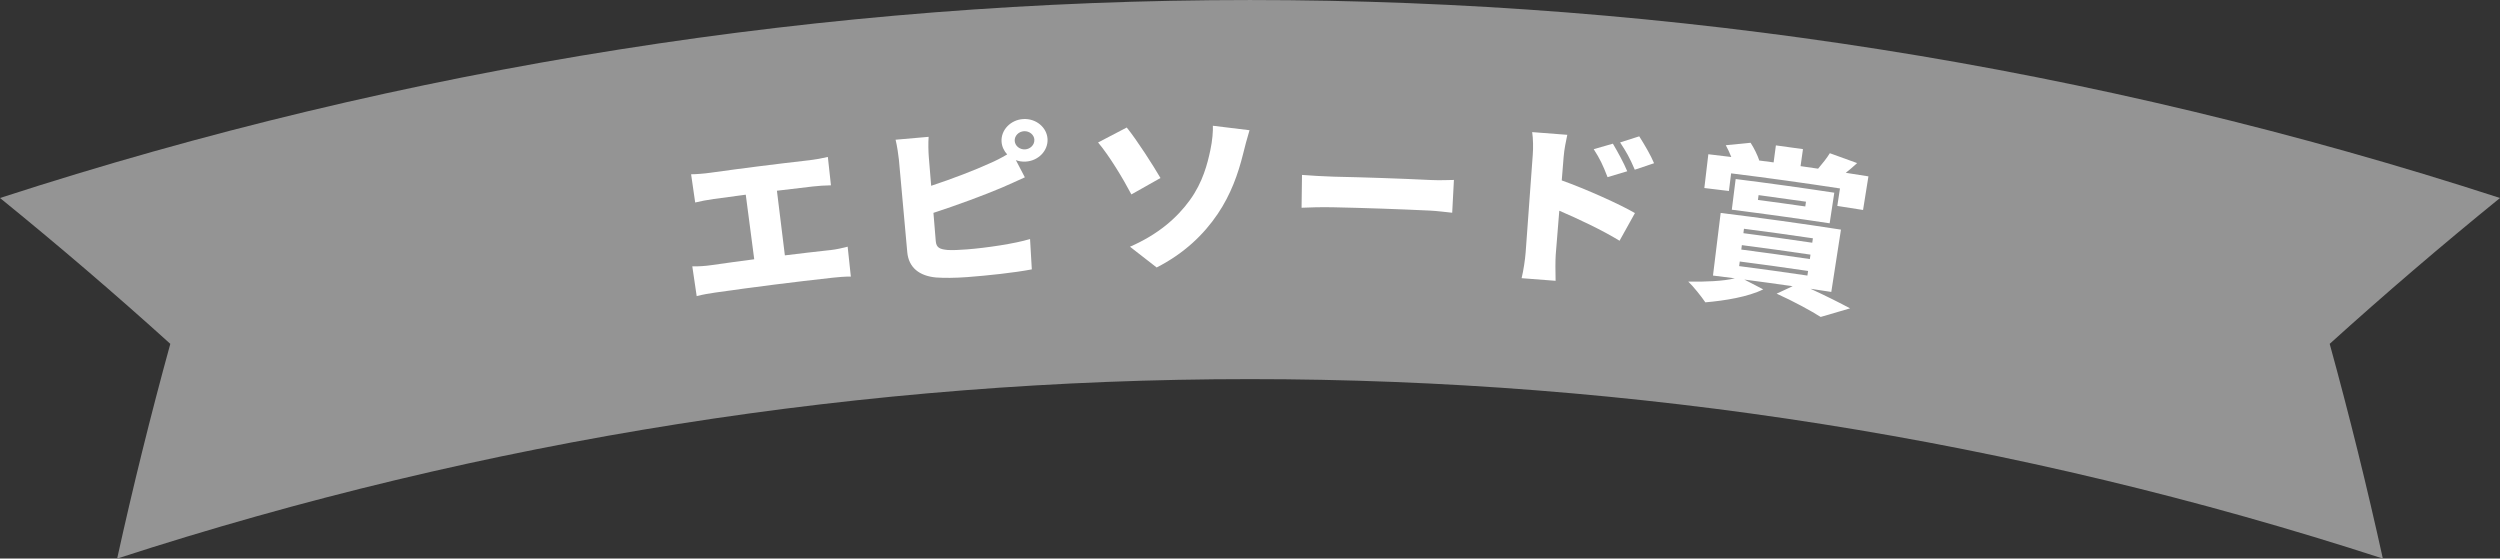
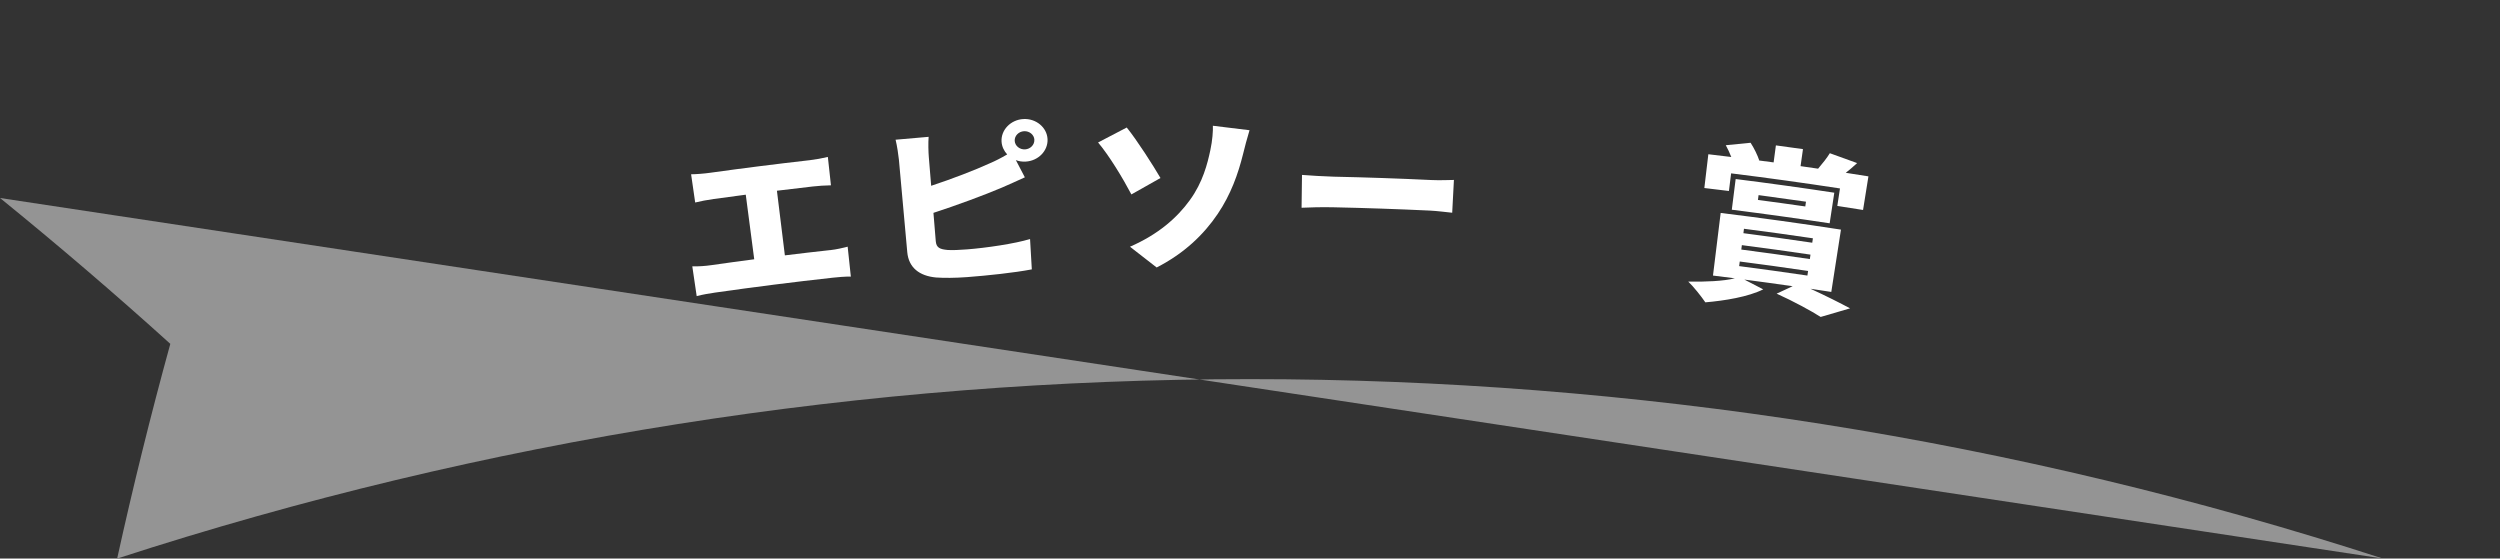
<svg xmlns="http://www.w3.org/2000/svg" id="b" width="581.72" height="129.97" viewBox="0 0 581.72 129.97">
  <rect x="0" y="0" width="581.72" height="129.97" fill="#333333" stroke="none" />
  <g id="c">
-     <path d="m554.46,129.97c-171.33-55.67-355.88-55.67-527.2,0,3.67-16.65,7.79-33.31,12.37-49.96C26.82,68.43,13.6,57.11,0,46.07c189.04-61.42,392.68-61.42,581.72,0-13.6,11.04-26.82,22.36-39.63,33.94,4.58,16.65,8.7,33.31,12.37,49.96Z" style="fill:#949494;" />
+     <path d="m554.46,129.97c-171.33-55.67-355.88-55.67-527.2,0,3.67-16.65,7.79-33.31,12.37-49.96C26.82,68.43,13.6,57.11,0,46.07Z" style="fill:#949494;" />
    <path d="m193.12,58.21c1.59-.18,3.04-.53,4.12-.81.25,2.32.49,4.64.74,6.96-1.23-.03-3.11.13-4.15.25-9.16,1.01-18.3,2.17-27.43,3.47-1.29.18-2.86.45-4.29.82-.34-2.31-.68-4.62-1.02-6.92,1.42.03,3.06-.08,4.4-.28,3.33-.48,6.67-.93,10.01-1.37-.66-5.01-1.31-10.02-1.97-15.03-2.5.33-5,.67-7.5,1.01-1.32.18-3.18.53-4.27.81-.32-2.19-.63-4.38-.95-6.57,1.14,0,3.04-.15,4.37-.34,7.75-1.08,15.5-2.06,23.27-2.94,1.29-.15,2.87-.44,4.18-.75.24,2.2.48,4.4.72,6.6-1.38.03-2.97.12-4.21.27-2.79.32-5.58.64-8.36.99.62,5.01,1.23,10.03,1.85,15.04,3.49-.43,6.99-.84,10.49-1.22Z" style="fill:#fff;" />
    <path d="m216.68,43.23c4.89-1.61,10.25-3.68,13.63-5.23,1.34-.57,2.59-1.21,4.05-2.07-.74-.8-1.24-1.84-1.31-2.96-.18-2.71,2.11-5.1,5.06-5.27,2.95-.17,5.5,1.94,5.64,4.66.14,2.72-2.15,5.07-5.07,5.24-.82.05-1.6-.07-2.3-.34.7,1.33,1.39,2.67,2.09,4-1.84.83-3.92,1.8-5.38,2.41-4,1.7-10.41,4.08-15.89,5.86.18,2.19.36,4.38.54,6.58.13,1.55.96,1.89,2.79,2.06,1.23.07,2.7-.01,4.46-.14,4.36-.33,11.29-1.34,14.69-2.42.14,2.36.27,4.71.41,7.07-4.1.79-10.41,1.45-15.04,1.8-2.83.21-5.39.22-7.24.09-3.89-.36-6.37-2.3-6.7-5.88-.65-7.18-1.3-14.37-1.95-21.55-.08-.88-.43-3.29-.77-4.63,2.56-.23,5.13-.45,7.69-.67-.11,1.37-.06,3.54.04,4.69.18,2.23.37,4.46.55,6.7Zm24.01-10.71c-.06-1.16-1.15-2.06-2.41-1.99-1.26.07-2.24,1.09-2.17,2.25.07,1.16,1.16,2.05,2.41,1.98,1.25-.07,2.23-1.09,2.16-2.25Z" style="fill:#fff;" />
    <path d="m262.18,29.67c2.35,2.89,6.17,8.86,7.85,11.75-2.26,1.27-4.52,2.54-6.77,3.82-1.99-3.78-5.12-8.96-7.75-12.09,2.21-1.17,4.44-2.33,6.67-3.48Zm14.68,16.9c3.04-4.17,4.11-8.53,4.77-11.62.49-2.24.65-4.57.59-5.69,2.85.33,5.69.68,8.53,1.04-.56,1.8-1.16,4.12-1.5,5.52-1.15,4.64-2.85,9.44-5.9,13.95-3.26,4.83-7.82,9.2-14.21,12.47-2.06-1.62-4.13-3.23-6.21-4.83,6.63-2.89,10.98-6.76,13.94-10.85Z" style="fill:#fff;" />
    <path d="m302.96,40.7c1.71.14,5.3.36,7.39.41,7.56.16,15.13.42,22.69.78,1.92.09,4.02,0,5.27-.02-.13,2.54-.27,5.09-.4,7.63-1.1-.1-3.46-.42-5.2-.5-7.5-.35-15-.61-22.51-.77-2.42-.05-5.6.01-7.34.11.03-2.55.07-5.09.1-7.64Z" style="fill:#fff;" />
-     <path d="m363.4,41.98c5.65,2.01,13.64,5.61,17.03,7.6-1.2,2.14-2.39,4.29-3.58,6.44-4.05-2.49-9.65-5.11-14.02-6.99-.28,3.42-.55,6.83-.83,10.25-.09,1.08-.09,4.25-.03,6.06-2.64-.21-5.27-.42-7.91-.61.42-1.69.82-4.35.94-5.99.55-7.59,1.1-15.18,1.66-22.78.12-1.6.09-3.68-.14-5.22,2.72.2,5.45.4,8.17.63-.3,1.5-.7,3.23-.85,5.15-.15,1.82-.29,3.64-.44,5.46Zm10.66-.76c-1.12-2.87-1.73-4.18-3.22-6.51,1.48-.43,2.97-.86,4.46-1.28,1.13,1.91,2.57,4.54,3.34,6.42-1.53.45-3.06.91-4.58,1.37Zm6.34-1.72c-1.23-2.89-1.94-4.09-3.42-6.36,1.48-.48,2.97-.95,4.45-1.42,1.17,1.84,2.69,4.41,3.45,6.26-1.5.5-3,1-4.49,1.51Z" style="fill:#fff;" />
    <path d="m421.33,67.22c3.43,1.56,6.93,3.33,9.16,4.53-2.29.66-4.57,1.33-6.84,2-2.19-1.39-6.26-3.62-10.25-5.42,1.24-.58,2.48-1.16,3.73-1.73-3.75-.54-7.49-1.06-11.25-1.55,1.47.76,2.93,1.52,4.4,2.28-3.46,1.74-8.97,2.64-13.47,3.02-.89-1.32-2.79-3.72-3.97-4.82,3.96.06,8.16-.1,10.84-.77-1.7-.22-3.39-.43-5.09-.64.6-4.86,1.19-9.71,1.79-14.57,9.34,1.15,18.67,2.44,27.99,3.88-.75,4.83-1.5,9.67-2.25,14.5-1.59-.25-3.19-.49-4.78-.73Zm-19.03-22.78c-1.9-.24-3.81-.47-5.72-.69.31-2.62.62-5.24.93-7.86,1.78.21,3.56.42,5.34.64-.37-.93-.81-1.91-1.28-2.74,1.92-.2,3.84-.38,5.77-.57.81,1.23,1.64,2.95,2.01,4.09-.04,0-.09.02-.13.02,1.16.15,2.32.31,3.48.46.18-1.32.36-2.64.53-3.96,2.1.28,4.2.57,6.3.87-.19,1.32-.37,2.64-.56,3.96,1.36.19,2.72.39,4.08.59.95-1.11,2.08-2.52,2.73-3.6,2.12.76,4.23,1.53,6.35,2.3-.92.83-1.79,1.62-2.64,2.26,1.76.27,3.52.55,5.27.83-.42,2.61-.83,5.21-1.25,7.82-2-.32-3.99-.63-5.99-.94.21-1.36.42-2.71.62-4.07-8.43-1.29-16.87-2.46-25.33-3.51-.17,1.36-.34,2.73-.51,4.09Zm.67,4.36c.3-2.38.6-4.76.9-7.14,7.66.96,15.31,2.02,22.95,3.18-.36,2.37-.72,4.75-1.08,7.12-7.58-1.15-15.17-2.2-22.76-3.16Zm2.7,5.46c5.34.69,10.68,1.43,16.02,2.22.05-.34.1-.69.15-1.03-5.34-.79-10.69-1.53-16.04-2.22-.04.34-.09.69-.13,1.03Zm-.49,3.81c5.32.69,10.64,1.43,15.95,2.21.05-.34.1-.69.15-1.03-5.32-.79-10.64-1.52-15.97-2.21-.04.34-.09.69-.13,1.03Zm-.5,3.85c5.3.69,10.59,1.42,15.88,2.2.05-.36.11-.71.16-1.07-5.29-.78-10.6-1.52-15.9-2.2-.05.36-.09.71-.14,1.07Zm4.37-15.4c3.67.49,7.35.99,11.02,1.52.05-.37.11-.74.16-1.11-3.67-.53-7.35-1.04-11.03-1.53-.05.37-.1.74-.15,1.11Z" style="fill:#fff;" />
  </g>
</svg>